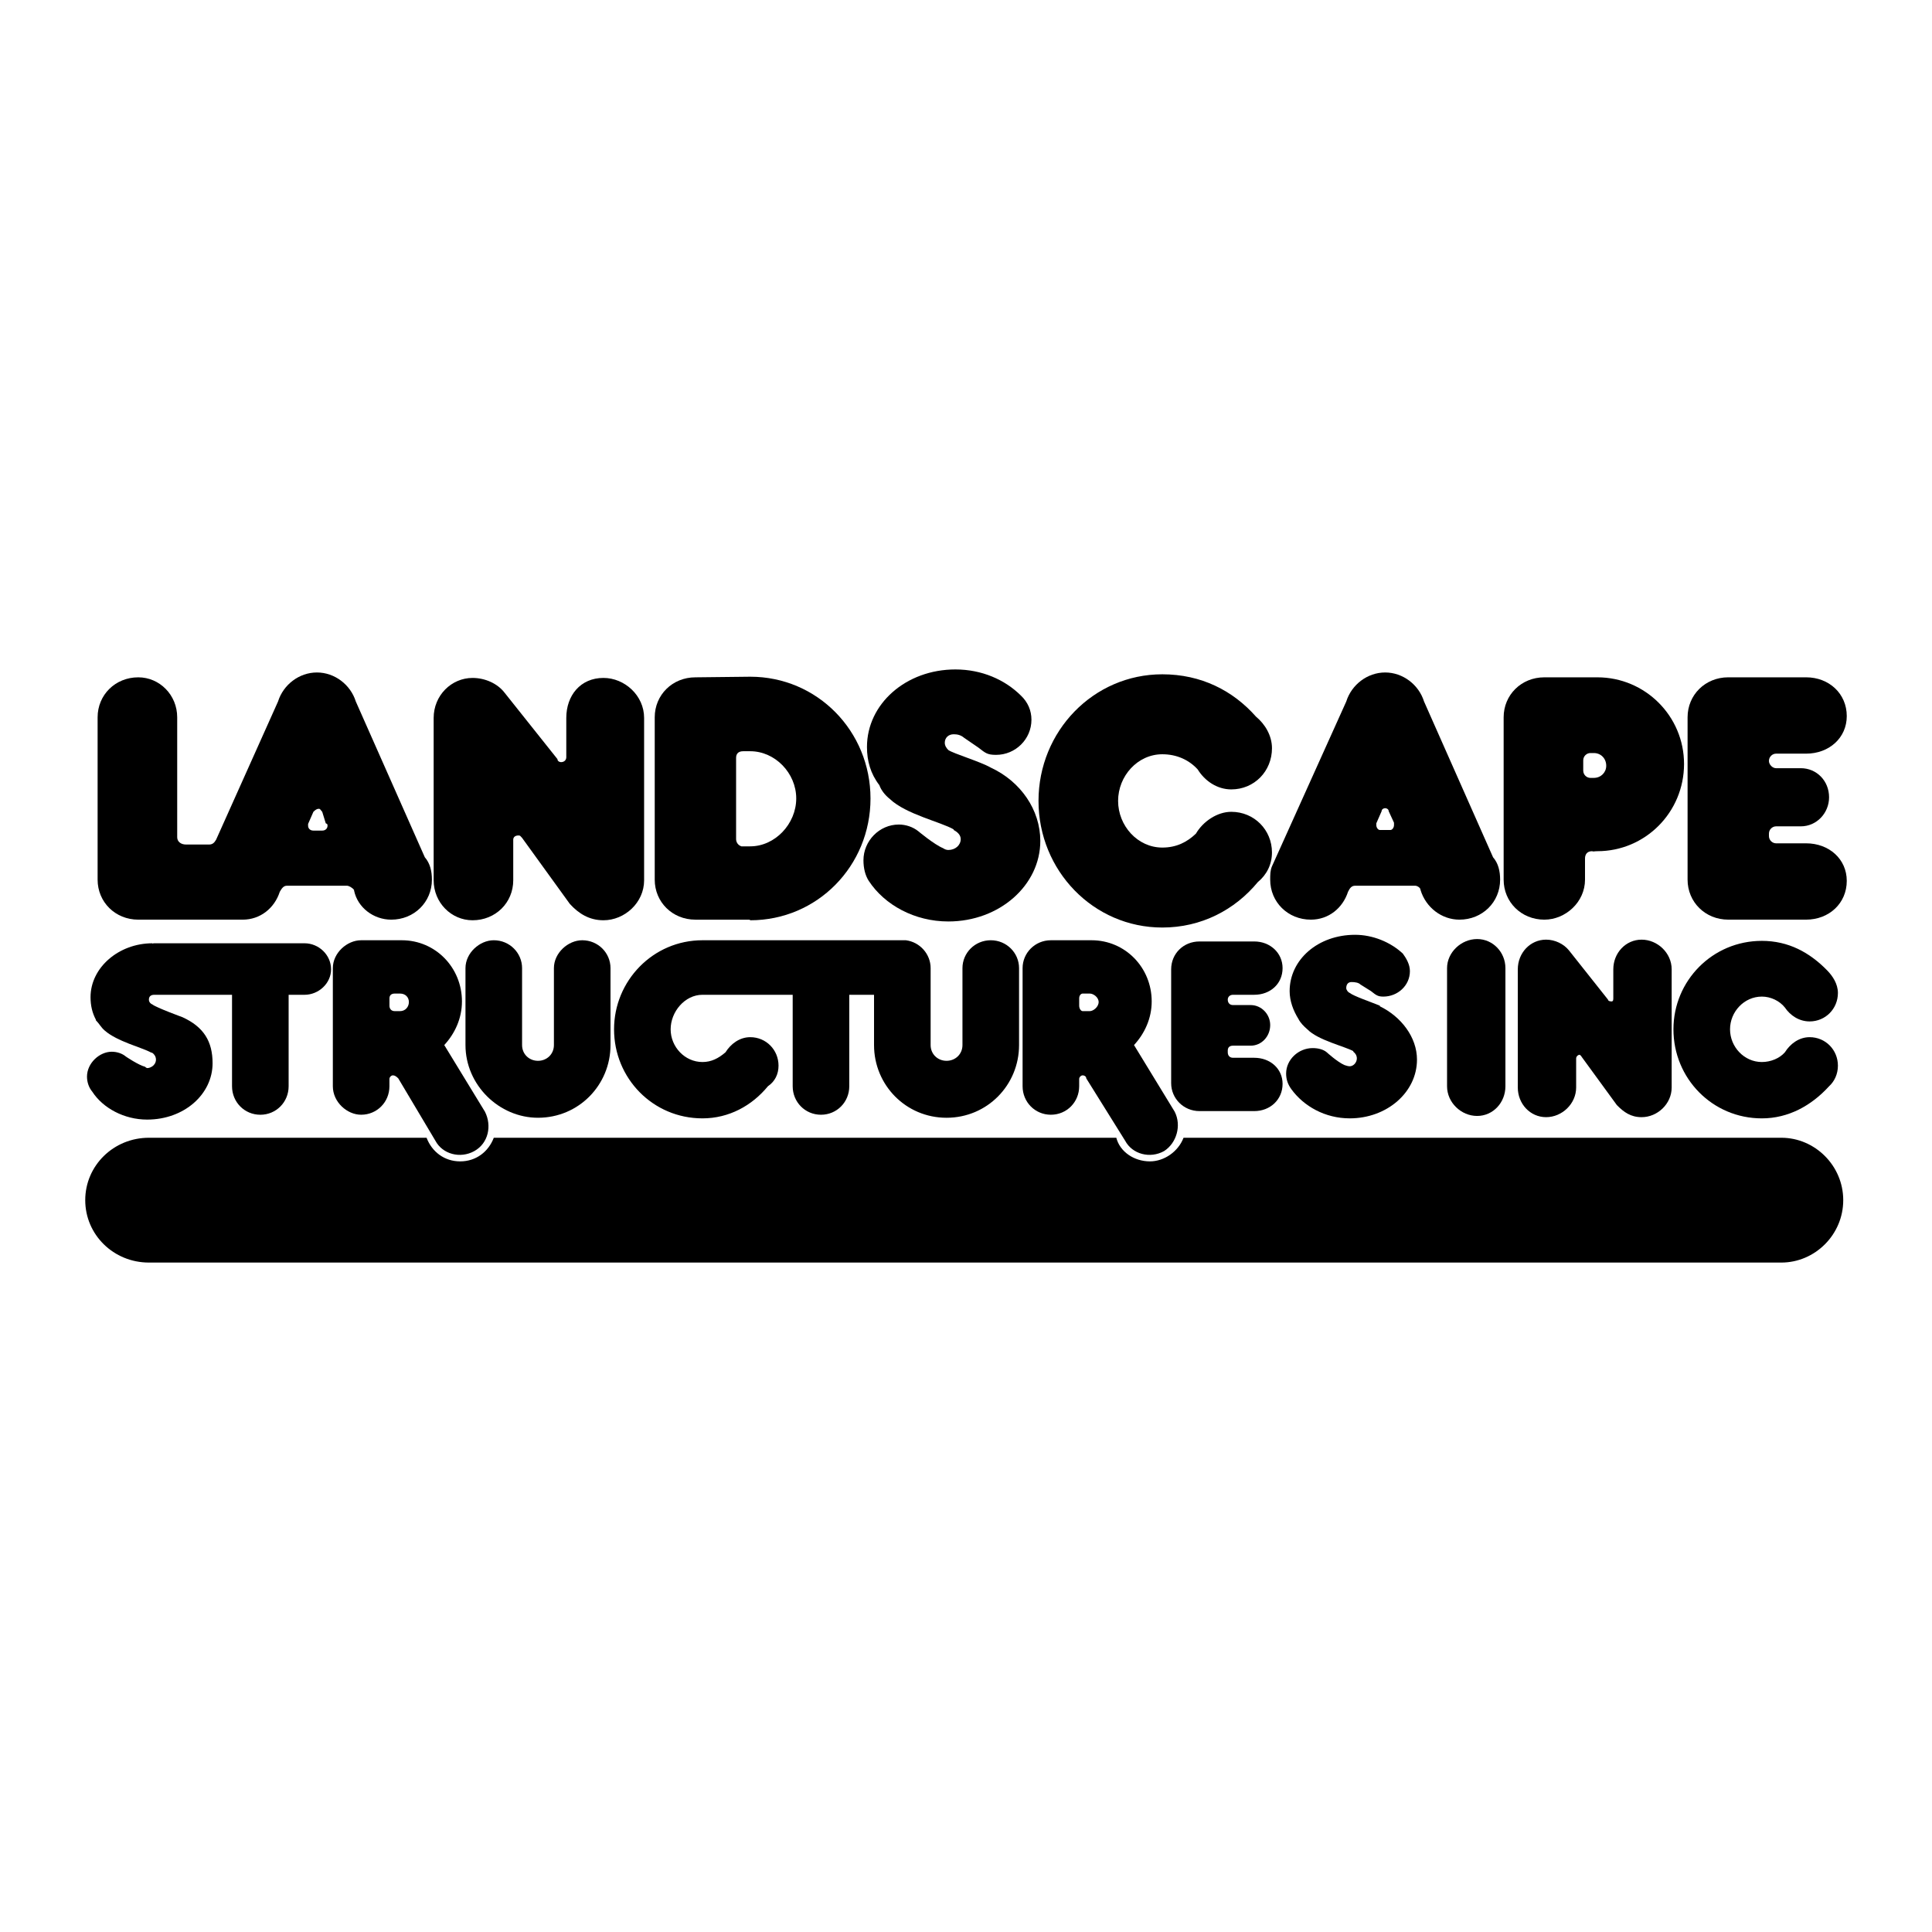
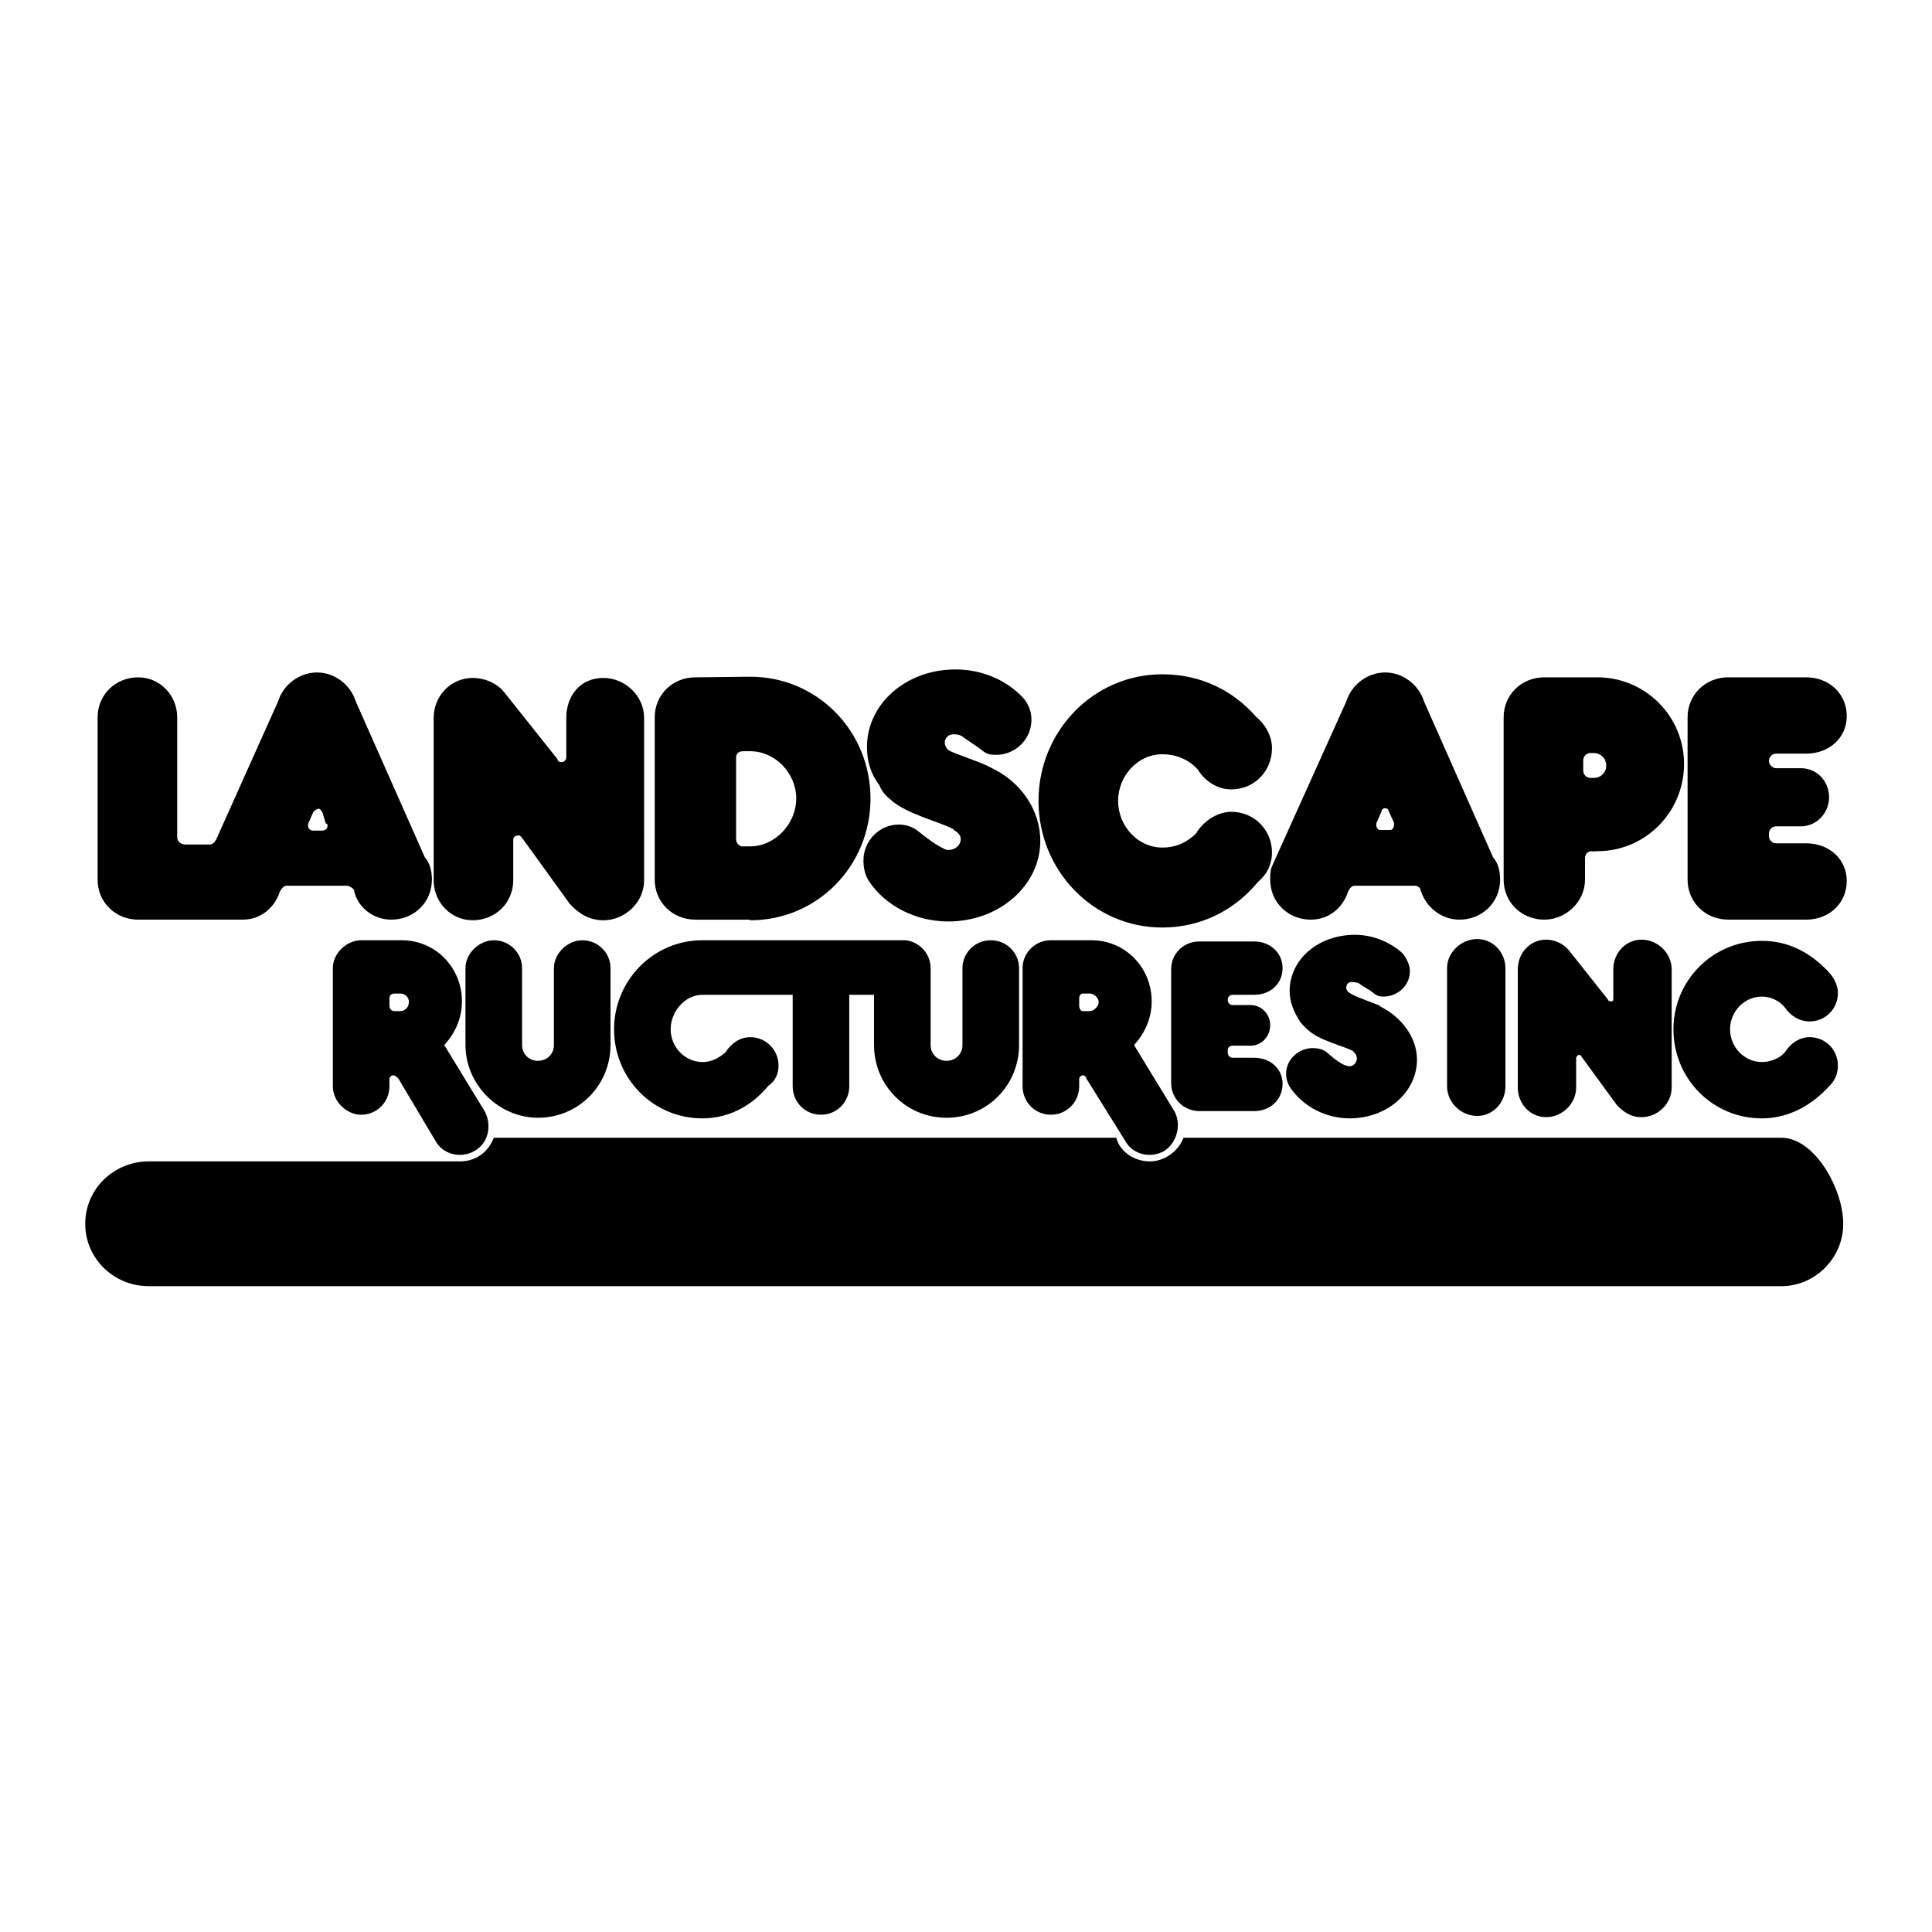
<svg xmlns="http://www.w3.org/2000/svg" version="1.0" id="Layer_1" x="0px" y="0px" width="192.756px" height="192.756px" viewBox="0 0 192.756 192.756" enable-background="new 0 0 192.756 192.756" xml:space="preserve">
  <g>
    <polygon fill-rule="evenodd" clip-rule="evenodd" fill="#FFFFFF" points="0,0 192.756,0 192.756,192.756 0,192.756 0,0  " />
    <path fill-rule="evenodd" clip-rule="evenodd" d="M150.196,96.589c0-1.571-1.235-2.9-2.823-2.9s-3,1.329-3,2.9v11.787   c0,1.632,1.412,2.962,3,2.962s2.823-1.33,2.823-2.962V96.589L150.196,96.589z" />
    <path fill-rule="evenodd" clip-rule="evenodd" d="M122.846,80.995c-1.411,0-2.823,0.967-3.528,2.176   c-0.883,0.846-1.941,1.391-3.354,1.391c-2.47,0-4.411-2.176-4.411-4.655c0-2.478,1.941-4.654,4.411-4.654   c1.412,0,2.646,0.544,3.529,1.511c0.706,1.149,1.941,1.995,3.353,1.995c2.294,0,4.059-1.813,4.059-4.11   c0-1.269-0.706-2.418-1.588-3.143c-2.294-2.599-5.47-4.231-9.353-4.231c-6.882,0-12.352,5.682-12.352,12.632   c0,6.952,5.47,12.633,12.352,12.633c3.883,0,7.234-1.753,9.529-4.534c0.882-0.725,1.411-1.753,1.411-2.961   C126.904,82.808,125.14,80.995,122.846,80.995L122.846,80.995z" />
    <path fill-rule="evenodd" clip-rule="evenodd" d="M180.546,103.479c-1.059,0-1.94,0.665-2.47,1.512   c-0.53,0.604-1.412,0.967-2.295,0.967c-1.764,0-3.175-1.512-3.175-3.264c0-1.753,1.411-3.264,3.175-3.264   c0.883,0,1.765,0.423,2.295,1.087c0.529,0.787,1.411,1.391,2.47,1.391c1.588,0,2.823-1.269,2.823-2.841   c0-0.906-0.529-1.692-1.059-2.236c-1.765-1.813-3.882-2.961-6.529-2.961c-4.94,0-8.822,3.989-8.822,8.825   c0,4.896,3.882,8.885,8.822,8.885c2.647,0,4.941-1.269,6.706-3.203c0.529-0.483,0.882-1.209,0.882-2.056   C183.369,104.749,182.134,103.479,180.546,103.479L180.546,103.479z" />
    <path fill-rule="evenodd" clip-rule="evenodd" d="M180.193,84.138h-3c-0.353,0-0.706-0.302-0.706-0.726v-0.242   c0-0.423,0.354-0.725,0.706-0.725h2.471c1.588,0,2.823-1.33,2.823-2.901c0-1.632-1.235-2.901-2.823-2.901h-2.471   c-0.353,0-0.706-0.362-0.706-0.725c0-0.423,0.354-0.726,0.706-0.726h3c2.294,0,4.059-1.571,4.059-3.748   c0-2.236-1.765-3.868-4.059-3.868h-7.764c-2.294,0-4.059,1.752-4.059,3.989v16.199c0,2.236,1.765,3.989,4.059,3.989h7.764   c2.294,0,4.059-1.632,4.059-3.868C184.252,85.709,182.487,84.138,180.193,84.138L180.193,84.138z" />
    <path fill-rule="evenodd" clip-rule="evenodd" d="M125.14,105.535h-2.117c-0.354,0-0.529-0.242-0.529-0.544v-0.182   c0-0.302,0.176-0.483,0.529-0.483h1.765c1.059,0,1.94-0.906,1.94-2.055c0-1.089-0.882-1.995-1.94-1.995h-1.765   c-0.354,0-0.529-0.241-0.529-0.544c0-0.242,0.176-0.483,0.529-0.483h2.117c1.588,0,2.823-1.088,2.823-2.66   c0-1.51-1.235-2.659-2.823-2.659h-5.47c-1.589,0-2.823,1.209-2.823,2.781v11.363c0,1.512,1.234,2.78,2.823,2.78h5.47   c1.588,0,2.823-1.148,2.823-2.719C127.963,106.623,126.728,105.535,125.14,105.535L125.14,105.535z" />
    <path fill-rule="evenodd" clip-rule="evenodd" d="M74.851,67.516l-5.47,0.061c-2.293,0-4.059,1.752-4.059,3.989v16.199   c0,2.236,1.765,3.989,4.059,3.989h5.293c0.177,0,0.177,0.061,0.177,0.061c6.705,0,11.999-5.44,11.999-12.149   C86.849,72.956,81.556,67.516,74.851,67.516L74.851,67.516z M74.851,84.44h-0.882c-0.353-0.12-0.529-0.423-0.529-0.725v-8.1   c0-0.363,0.176-0.665,0.706-0.665h0.706c2.471,0,4.588,2.176,4.588,4.714C79.438,82.204,77.321,84.44,74.851,84.44L74.851,84.44z" />
    <path fill-rule="evenodd" clip-rule="evenodd" d="M98.848,76.583L98.848,76.583c-1.059-0.604-3.705-1.39-4.234-1.752   c-0.177-0.182-0.353-0.423-0.353-0.726c0-0.483,0.353-0.847,0.883-0.847c0.353,0,0.706,0.061,1.059,0.363l1.412,0.967   c0.705,0.544,0.882,0.725,1.764,0.725c1.941,0,3.529-1.571,3.529-3.505c0-0.906-0.353-1.753-1.059-2.418   c-1.588-1.571-3.882-2.599-6.528-2.599c-4.941,0-8.823,3.445-8.823,7.736c0,1.391,0.353,2.659,1.235,3.808   c0.176,0.483,0.529,0.967,1.059,1.39c1.588,1.511,5.117,2.297,6.353,3.022c0,0,0,0,0,0.061c0.353,0.182,0.706,0.484,0.706,0.907   c0,0.604-0.529,1.088-1.235,1.088c-0.177,0-0.353-0.061-0.53-0.182c-0.882-0.363-2.47-1.692-2.47-1.692   c-0.529-0.423-1.235-0.665-1.94-0.665c-1.941,0-3.529,1.632-3.529,3.566c0,0.786,0.176,1.511,0.529,2.055   c1.588,2.417,4.588,4.05,7.94,4.05c5.117,0,9.176-3.626,9.176-8.039C103.789,80.813,101.848,77.973,98.848,76.583L98.848,76.583z" />
    <path fill-rule="evenodd" clip-rule="evenodd" d="M137.668,100.397v-0.061c-0.882-0.362-2.647-0.967-3-1.27   c-0.176-0.061-0.353-0.302-0.353-0.483c0-0.362,0.177-0.604,0.529-0.604s0.705,0.061,0.882,0.242l1.06,0.664   c0.529,0.424,0.705,0.545,1.234,0.545c1.412,0,2.647-1.089,2.647-2.539c0-0.665-0.354-1.27-0.706-1.752   c-1.235-1.149-2.999-1.874-4.765-1.874c-3.705,0-6.528,2.479-6.528,5.621c0,0.968,0.353,1.935,0.882,2.781   c0.177,0.362,0.529,0.725,0.883,1.027c1.059,1.088,3.705,1.692,4.587,2.176v0.061c0.177,0.121,0.354,0.362,0.354,0.665   c0,0.423-0.354,0.785-0.706,0.785c-0.176,0-0.353-0.061-0.529-0.12c-0.706-0.303-1.764-1.27-1.764-1.27   c-0.354-0.303-0.883-0.423-1.412-0.423c-1.412,0-2.646,1.148-2.646,2.538c0,0.604,0.176,1.088,0.528,1.572   c1.235,1.691,3.354,2.9,5.823,2.9c3.706,0,6.705-2.599,6.705-5.862C141.373,103.479,139.785,101.425,137.668,100.397   L137.668,100.397z" />
    <path fill-rule="evenodd" clip-rule="evenodd" d="M159.371,67.577h-5.293c-2.294,0-4.059,1.752-4.059,3.989v16.199   c0,2.236,1.765,3.989,4.059,3.989c2.117,0,4.059-1.753,4.059-3.989v-2.116c0-0.362,0.176-0.725,0.705-0.725   c0.177,0.061,0.177,0,0.529,0c4.765,0,8.646-3.868,8.646-8.704C168.018,71.445,164.136,67.577,159.371,67.577L159.371,67.577z    M159.019,77.61h-0.353c-0.354,0-0.706-0.302-0.706-0.725v-1.027c0-0.423,0.353-0.726,0.706-0.726h0.353   c0.706,0,1.235,0.544,1.235,1.27C160.254,77.066,159.725,77.61,159.019,77.61L159.019,77.61z" />
    <path fill-rule="evenodd" clip-rule="evenodd" d="M58.087,93.809c-1.412,0-2.823,1.27-2.823,2.78v7.677   c0,0.907-0.706,1.572-1.588,1.572c-0.883,0-1.588-0.665-1.588-1.572v-7.677c0-1.51-1.235-2.78-2.823-2.78   c-1.411,0-2.824,1.27-2.824,2.78v7.677c0,3.989,3.354,7.253,7.235,7.253c4.058,0,7.234-3.264,7.234-7.253v-7.677   C60.911,95.079,59.676,93.809,58.087,93.809L58.087,93.809z" />
    <path fill-rule="evenodd" clip-rule="evenodd" d="M98.848,93.809c-1.587,0-2.823,1.27-2.823,2.78v7.677   c0,0.907-0.706,1.572-1.588,1.572c-0.882,0-1.588-0.665-1.588-1.572v-7.677c0-1.39-1.059-2.599-2.47-2.78c-0.176,0-0.353,0-0.353,0   h-19.94c-4.94,0-8.822,4.049-8.822,8.885c0,4.896,3.882,8.885,8.822,8.885c2.647,0,4.941-1.269,6.529-3.203   c0.707-0.483,1.059-1.209,1.059-2.056c0-1.571-1.235-2.841-2.823-2.841c-1.059,0-1.941,0.665-2.47,1.512   c-0.706,0.604-1.412,0.967-2.294,0.967c-1.764,0-3.176-1.512-3.176-3.264c0-1.753,1.412-3.445,3.176-3.445h9v9.127   c0,1.571,1.235,2.841,2.823,2.841s2.823-1.27,2.823-2.841v-9.127h2.47v5.017c0,3.989,3.176,7.253,7.234,7.253   c4.059,0,7.235-3.264,7.235-7.253v-7.677C101.672,95.079,100.436,93.809,98.848,93.809L98.848,93.809z" />
    <path fill-rule="evenodd" clip-rule="evenodd" d="M48.383,110.914l-4.059-6.648c1.059-1.148,1.765-2.659,1.765-4.353   c0-3.384-2.646-6.104-6-6.104h-4.058c-1.412,0-2.823,1.27-2.823,2.78v11.787c0,1.571,1.412,2.841,2.823,2.841   c1.588,0,2.823-1.27,2.823-2.841v-0.665c0,0,0,0,0-0.061c0-0.181,0.176-0.362,0.353-0.362c0.176,0,0.353,0.12,0.529,0.302   l3.706,6.226c0.706,1.33,2.47,1.813,3.882,1.028C48.735,114.058,49.088,112.305,48.383,110.914L48.383,110.914z M39.913,100.881   h-0.529c-0.353,0-0.529-0.241-0.529-0.544v-0.726c0-0.302,0.176-0.483,0.529-0.483h0.529c0.529,0,0.882,0.362,0.882,0.847   C40.795,100.458,40.442,100.881,39.913,100.881L39.913,100.881z" />
    <path fill-rule="evenodd" clip-rule="evenodd" d="M117.199,110.914l-4.058-6.648c1.058-1.148,1.764-2.659,1.764-4.353   c0-3.384-2.646-6.104-5.999-6.104h-4.059c-1.588,0-2.823,1.27-2.823,2.78v11.787c0,1.571,1.235,2.841,2.823,2.841   s2.823-1.27,2.823-2.841v-0.665c0,0,0,0,0-0.061c0-0.181,0.177-0.362,0.353-0.362c0.177,0,0.354,0.12,0.354,0.302l3.882,6.226   c0.706,1.33,2.471,1.813,3.882,1.028C117.376,114.058,117.905,112.305,117.199,110.914L117.199,110.914z M108.729,100.881h-0.706   c-0.176,0-0.353-0.241-0.353-0.544v-0.726c0-0.302,0.177-0.483,0.353-0.483h0.706c0.353,0,0.882,0.362,0.882,0.847   C109.611,100.458,109.082,100.881,108.729,100.881L108.729,100.881z" />
-     <path fill-rule="evenodd" clip-rule="evenodd" d="M177.723,113.514h-59.642c-0.529,1.391-1.94,2.357-3.352,2.357   c-1.588,0-3.001-0.967-3.354-2.357H49.265c-0.529,1.391-1.765,2.357-3.353,2.357c-1.588,0-2.823-0.967-3.353-2.357H14.856   c-3.529,0-6.352,2.78-6.352,6.226s2.823,6.226,6.352,6.226h162.867c3.353,0,6.177-2.78,6.177-6.226   S181.075,113.514,177.723,113.514L177.723,113.514z" />
+     <path fill-rule="evenodd" clip-rule="evenodd" d="M177.723,113.514h-59.642c-0.529,1.391-1.94,2.357-3.352,2.357   c-1.588,0-3.001-0.967-3.354-2.357H49.265c-0.529,1.391-1.765,2.357-3.353,2.357H14.856   c-3.529,0-6.352,2.78-6.352,6.226s2.823,6.226,6.352,6.226h162.867c3.353,0,6.177-2.78,6.177-6.226   S181.075,113.514,177.723,113.514L177.723,113.514z" />
    <path fill-rule="evenodd" clip-rule="evenodd" d="M42.383,85.528l-6.882-15.534c-0.529-1.692-2.117-2.901-3.882-2.901   s-3.353,1.209-3.882,2.901l-6.176,13.781c-0.177,0.303-0.353,0.484-0.706,0.484h-2.293c-0.53,0-0.883-0.302-0.883-0.725V71.566   c0-2.237-1.764-3.989-3.881-3.989c-2.294,0-4.059,1.752-4.059,3.989v16.199c0,2.236,1.765,3.989,4.059,3.989h10.411   c1.765,0,3.176-1.148,3.705-2.78c0.177-0.302,0.353-0.605,0.706-0.605h6c0.176,0,0.529,0.182,0.706,0.423c0,0.061,0,0.061,0,0.061   c0.353,1.693,1.941,2.901,3.706,2.901c2.294,0,4.059-1.753,4.059-3.989C43.089,86.918,42.913,86.133,42.383,85.528L42.383,85.528z    M32.678,82.385c0,0.242-0.177,0.483-0.529,0.483h-0.882c-0.353,0-0.529-0.242-0.529-0.483c0-0.06,0-0.121,0-0.182l0.529-1.208   c0.176-0.182,0.353-0.302,0.529-0.302c0.176,0,0.176,0.121,0.353,0.302l0.353,1.148C32.678,82.204,32.678,82.265,32.678,82.385   L32.678,82.385z" />
    <path fill-rule="evenodd" clip-rule="evenodd" d="M148.961,85.528l-6.882-15.534c-0.529-1.692-2.117-2.901-3.882-2.901   c-1.764,0-3.353,1.209-3.882,2.901l-7.411,16.441c-0.177,0.423-0.177,0.847-0.177,1.33c0,2.236,1.765,3.989,4.059,3.989   c1.765,0,3.177-1.148,3.706-2.78c0.176-0.363,0.353-0.605,0.705-0.605h6c0.176,0,0.529,0.182,0.529,0.423   c0.529,1.753,2.117,2.962,3.882,2.962c2.294,0,4.059-1.753,4.059-3.989C149.667,86.918,149.49,86.133,148.961,85.528   L148.961,85.528z M138.727,82.808h-1.059c-0.177,0-0.353-0.242-0.353-0.483c0-0.061,0-0.122,0-0.182l0.529-1.208   c0-0.181,0.176-0.302,0.353-0.302s0.354,0.121,0.354,0.302l0.529,1.148c0,0.06,0,0.121,0,0.242   C139.08,82.566,138.903,82.808,138.727,82.808L138.727,82.808z" />
    <path fill-rule="evenodd" clip-rule="evenodd" d="M60.205,67.637c-2.294,0-3.706,1.752-3.706,3.989v3.929   c0,0.242-0.177,0.484-0.529,0.484c-0.177,0-0.353-0.121-0.353-0.302l-5.294-6.648c-0.706-0.907-1.94-1.451-3.176-1.451   c-2.117,0-3.881,1.752-3.881,3.989v16.199c0,2.236,1.764,3.989,3.881,3.989c2.294,0,4.059-1.753,4.059-3.989c0,0,0-3.989,0-4.05   c0-0.241,0.176-0.422,0.529-0.422c0.177,0,0.177,0.06,0.353,0.241l4.764,6.588c0.882,0.968,1.941,1.632,3.353,1.632   c2.117,0,4.058-1.753,4.058-3.989V71.626C64.263,69.39,62.322,67.637,60.205,67.637L60.205,67.637z" />
    <path fill-rule="evenodd" clip-rule="evenodd" d="M163.783,93.749c-1.588,0-2.823,1.33-2.823,2.962v2.84   c0,0.182,0,0.362-0.177,0.362c-0.176,0-0.353-0.06-0.353-0.181l-3.882-4.896c-0.529-0.665-1.412-1.088-2.294-1.088   c-1.589,0-2.823,1.33-2.823,2.962v11.787c0,1.632,1.234,2.962,2.823,2.962c1.588,0,2.999-1.33,2.999-2.962v-2.901   c0-0.182,0.177-0.362,0.354-0.362c0,0,0.177,0.12,0.177,0.181l3.528,4.836c0.706,0.726,1.412,1.209,2.471,1.209   c1.588,0,3-1.33,3-2.962V96.71C166.783,95.079,165.371,93.749,163.783,93.749L163.783,93.749z" />
-     <path fill-rule="evenodd" clip-rule="evenodd" d="M30.384,94.111H15.386c0,0-0.177,0-0.177,0.061v-0.061   c-3.353,0-6.176,2.418-6.176,5.379c0,0.847,0.177,1.572,0.529,2.237v0.06c0.353,0.363,0.529,0.726,0.882,1.027   c1.235,1.089,3.706,1.693,4.588,2.177l0.176,0.061c0.177,0.121,0.353,0.362,0.353,0.665c0,0.302-0.176,0.544-0.353,0.664   c-0.176,0.121-0.353,0.182-0.529,0.182c0,0-0.176-0.061-0.176-0.121c-0.706-0.181-1.941-1.027-1.941-1.027   c-0.354-0.303-0.883-0.483-1.412-0.483c-1.235,0-2.47,1.148-2.47,2.478c0,0.545,0.177,1.089,0.53,1.512   c1.058,1.632,3.176,2.78,5.47,2.78c3.706,0,6.529-2.538,6.529-5.621c0-2.176-0.882-3.627-3-4.594c0,0-2.647-0.968-3-1.27   c-0.176-0.061-0.353-0.241-0.353-0.483c0-0.302,0.177-0.483,0.53-0.483h7.764v9.127c0,1.571,1.236,2.841,2.824,2.841   c1.587,0,2.823-1.27,2.823-2.841v-9.127h1.588c1.412,0,2.646-1.148,2.646-2.539C33.031,95.26,31.796,94.111,30.384,94.111   L30.384,94.111z" />
  </g>
</svg>